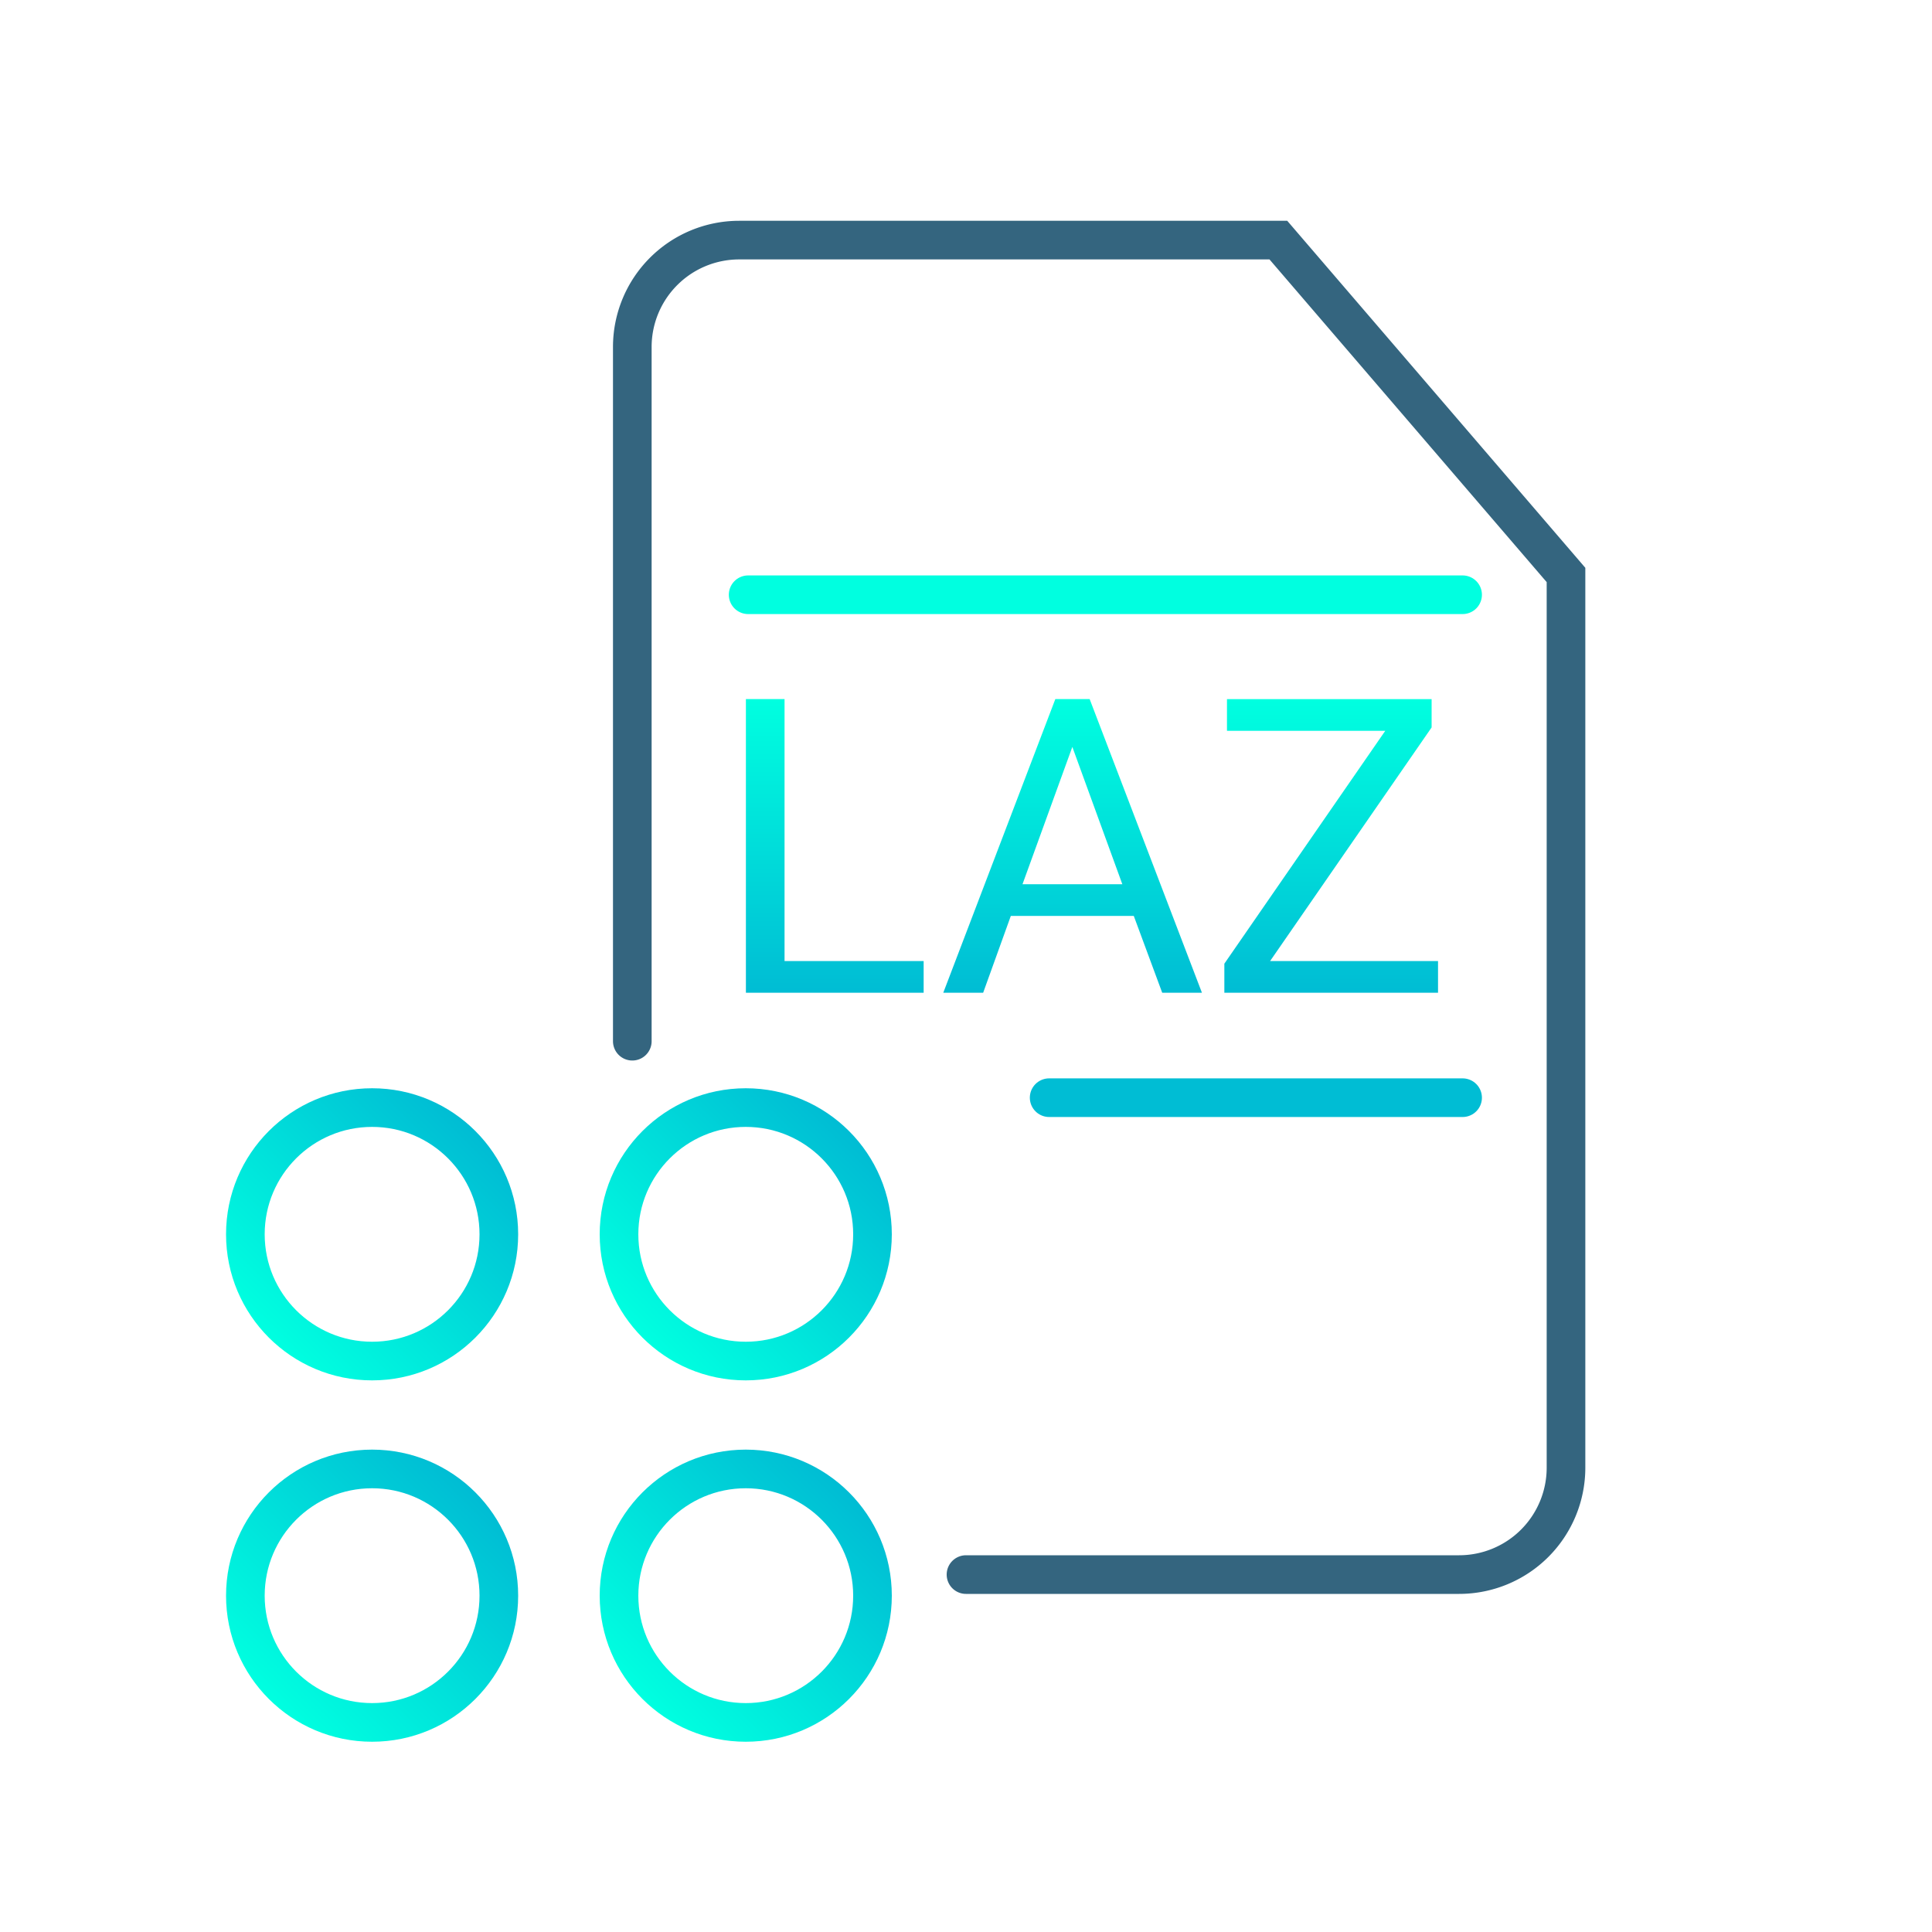
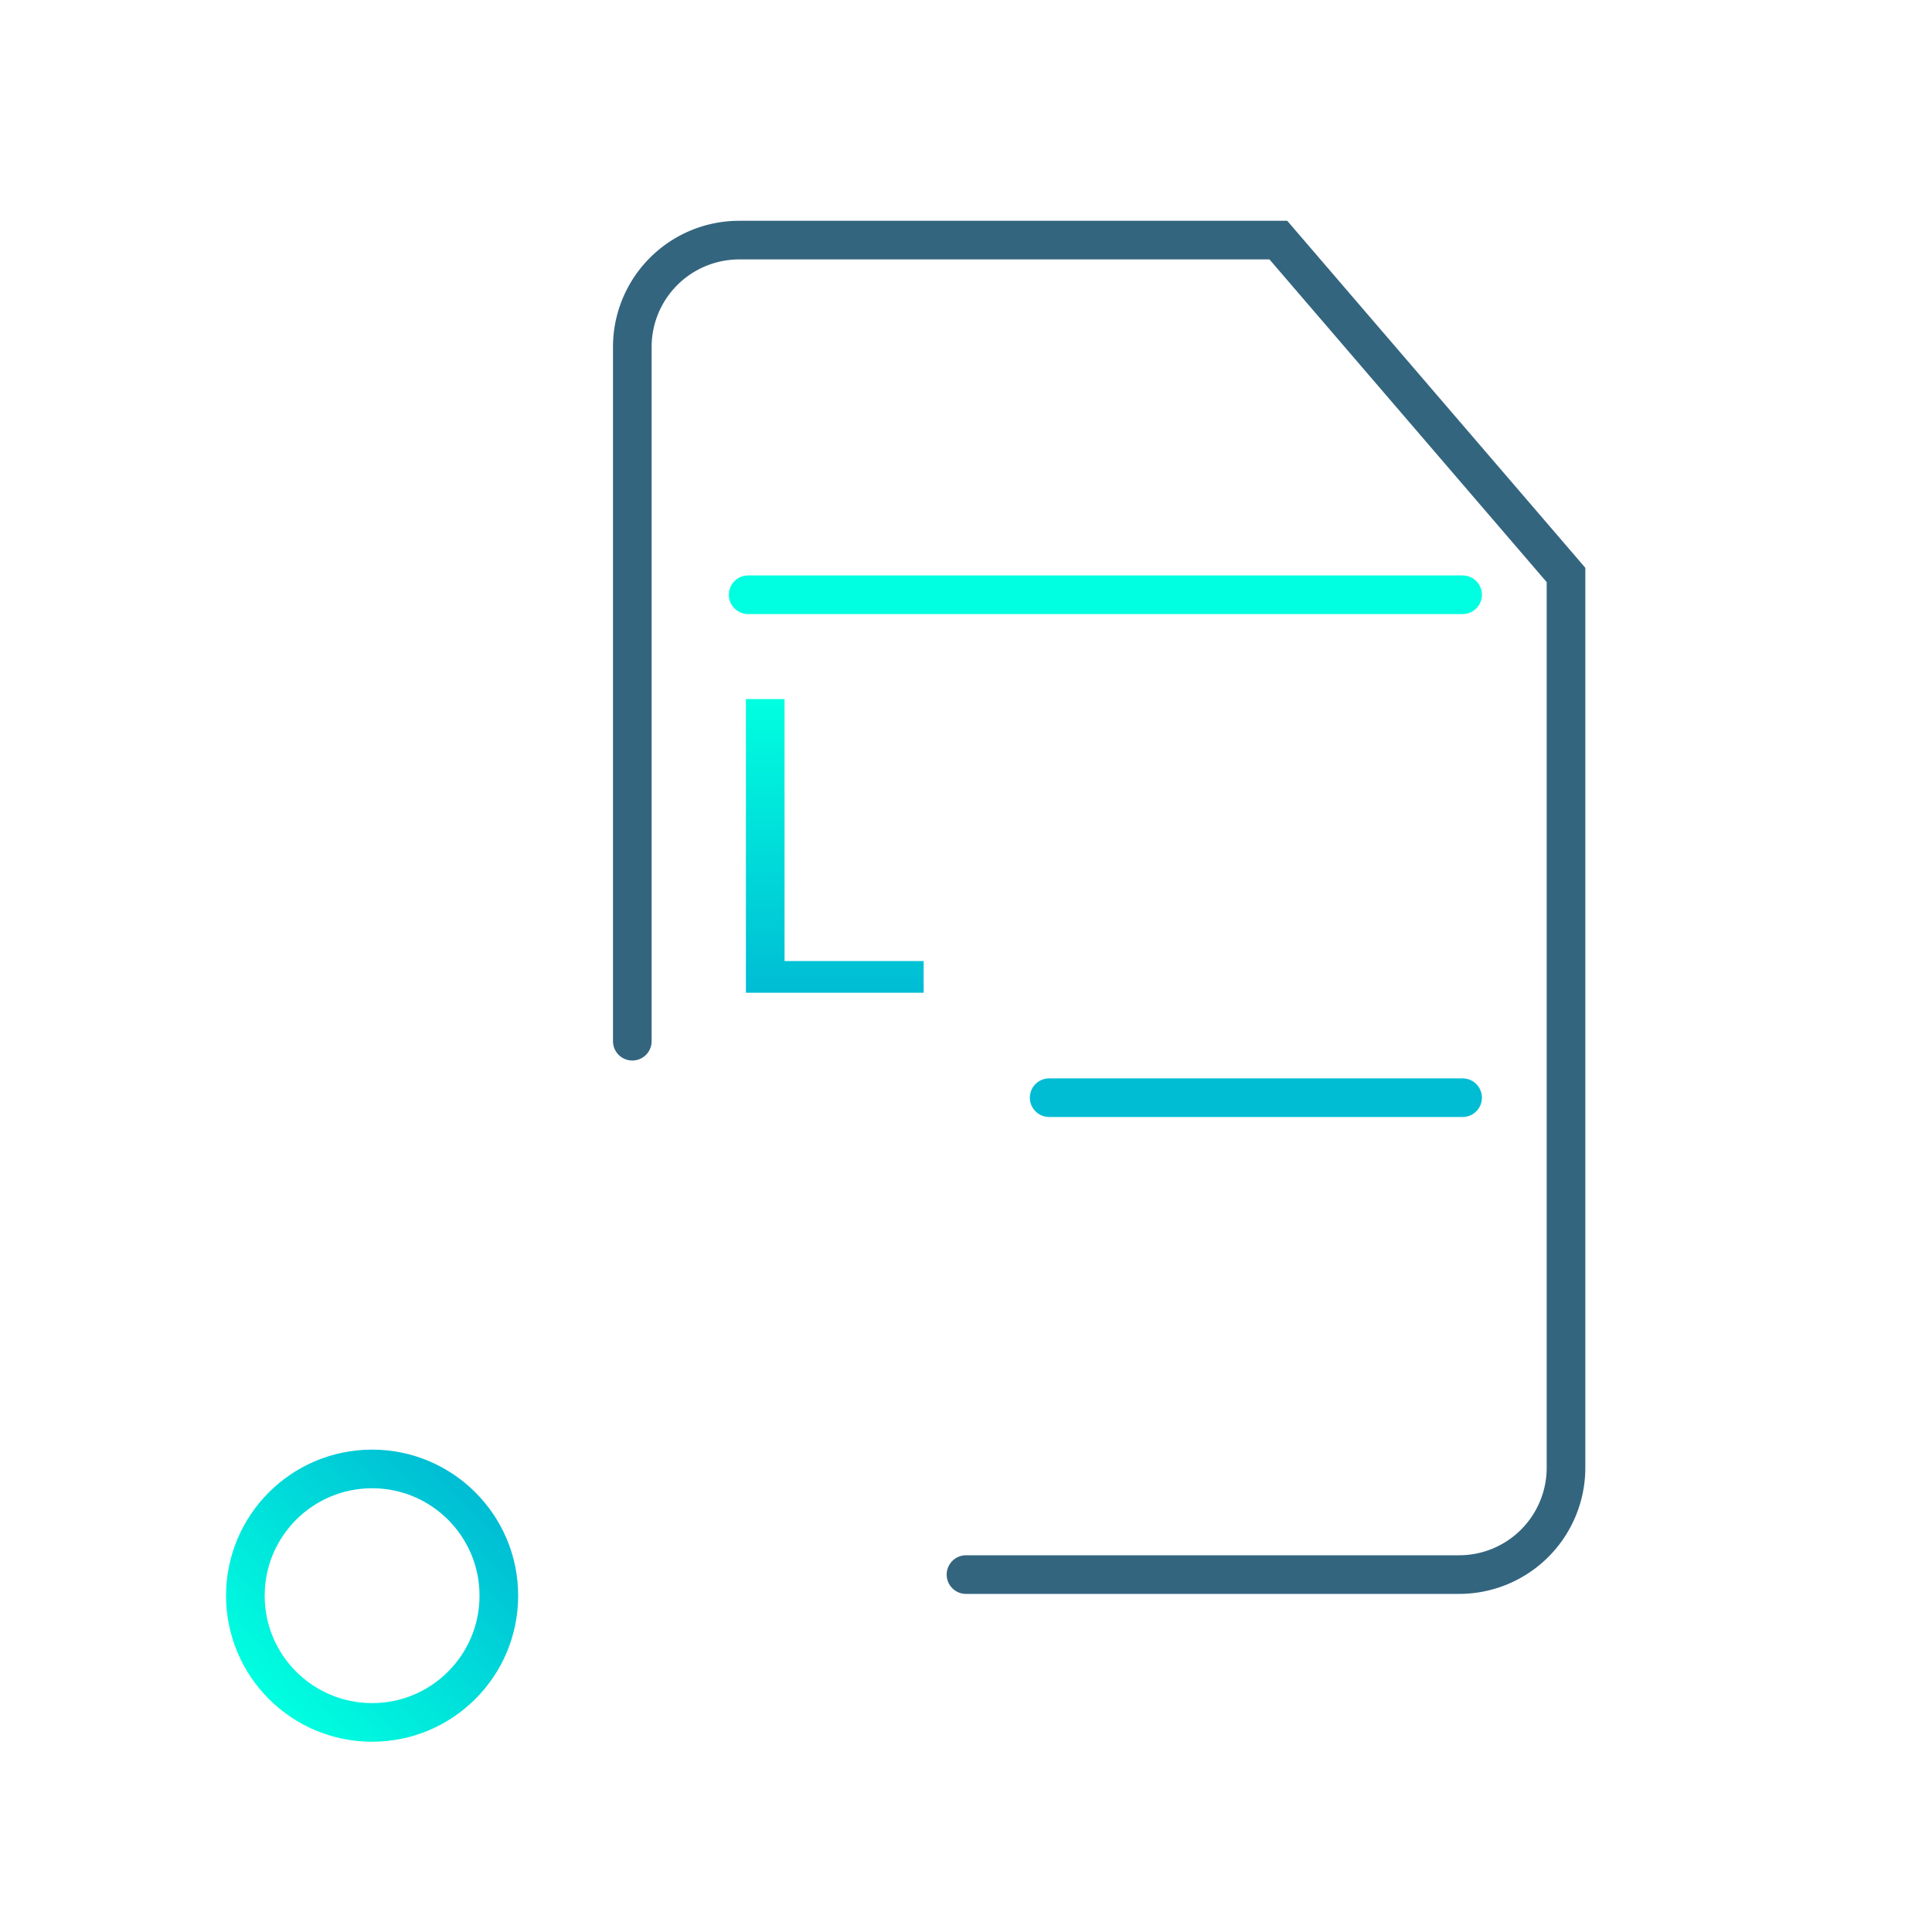
<svg xmlns="http://www.w3.org/2000/svg" xmlns:xlink="http://www.w3.org/1999/xlink" viewBox="0 0 250 250">
  <defs>
    <style>.cls-1,.cls-2,.cls-3,.cls-4,.cls-5,.cls-6,.cls-7{fill:none;stroke-linecap:round;stroke-miterlimit:10;stroke-width:5px;}.cls-1{stroke:url(#linear-gradient);}.cls-2{stroke:url(#linear-gradient-2);}.cls-3{stroke:url(#linear-gradient-3);}.cls-4{stroke:url(#linear-gradient-4);}.cls-5{stroke:#34657f;}.cls-6{stroke:#00bdd4;}.cls-7{stroke:#00ffe0;}.cls-8{fill:url(#linear-gradient-5);}.cls-9{fill:url(#linear-gradient-6);}.cls-10{fill:url(#linear-gradient-7);}</style>
    <linearGradient id="linear-gradient" x1="83.14" y1="219.84" x2="109.86" y2="193.11" gradientUnits="userSpaceOnUse">
      <stop offset="0" stop-color="#00ffe0" />
      <stop offset="0.99" stop-color="#00bdd4" />
    </linearGradient>
    <linearGradient id="linear-gradient-2" x1="83.14" y1="173.08" x2="109.86" y2="146.35" xlink:href="#linear-gradient" />
    <linearGradient id="linear-gradient-3" x1="34.79" y1="219.84" x2="61.51" y2="193.11" xlink:href="#linear-gradient" />
    <linearGradient id="linear-gradient-4" x1="34.79" y1="173.08" x2="61.51" y2="146.35" xlink:href="#linear-gradient" />
    <linearGradient id="linear-gradient-5" x1="108.01" y1="90.47" x2="108.01" y2="128.46" xlink:href="#linear-gradient" />
    <linearGradient id="linear-gradient-6" x1="138.77" y1="90.47" x2="138.77" y2="128.46" xlink:href="#linear-gradient" />
    <linearGradient id="linear-gradient-7" x1="172.25" y1="90.47" x2="172.25" y2="128.46" xlink:href="#linear-gradient" />
  </defs>
  <title>PICT_Point Cloud LAZ</title>
  <g id="Layer_1" data-name="Layer 1">
-     <circle class="cls-1" cx="96.5" cy="206.48" r="16.4" />
-     <circle class="cls-2" cx="96.5" cy="159.72" r="16.4" />
    <circle class="cls-3" cx="48.15" cy="206.48" r="16.4" />
-     <circle class="cls-4" cx="48.15" cy="159.72" r="16.4" />
  </g>
  <g id="Layer_2" data-name="Layer 2">
    <path class="cls-5" d="M125,203.75h63.81a13.83,13.83,0,0,0,13.83-13.83V74.4L165.42,31.07H95.65A13.83,13.83,0,0,0,81.82,44.9v89.83" />
    <line class="cls-6" x1="135.76" y1="142.04" x2="189.26" y2="142.04" />
    <line class="cls-7" x1="96.81" y1="76.96" x2="189.26" y2="76.96" />
    <path class="cls-8" d="M101.52,124.36h18v4.1h-23v-38h5Z" />
-     <path class="cls-9" d="M146.71,118.52H130.8l-3.58,9.94h-5.16l14.5-38H141l14.53,38h-5.14Zm-14.4-4.1h12.92l-6.47-17.77Z" />
-     <path class="cls-10" d="M164.35,124.36h21.73v4.1H158.43V124.7l20.82-30.13H158.77v-4.1h26.48v3.66Z" />
  </g>
</svg>